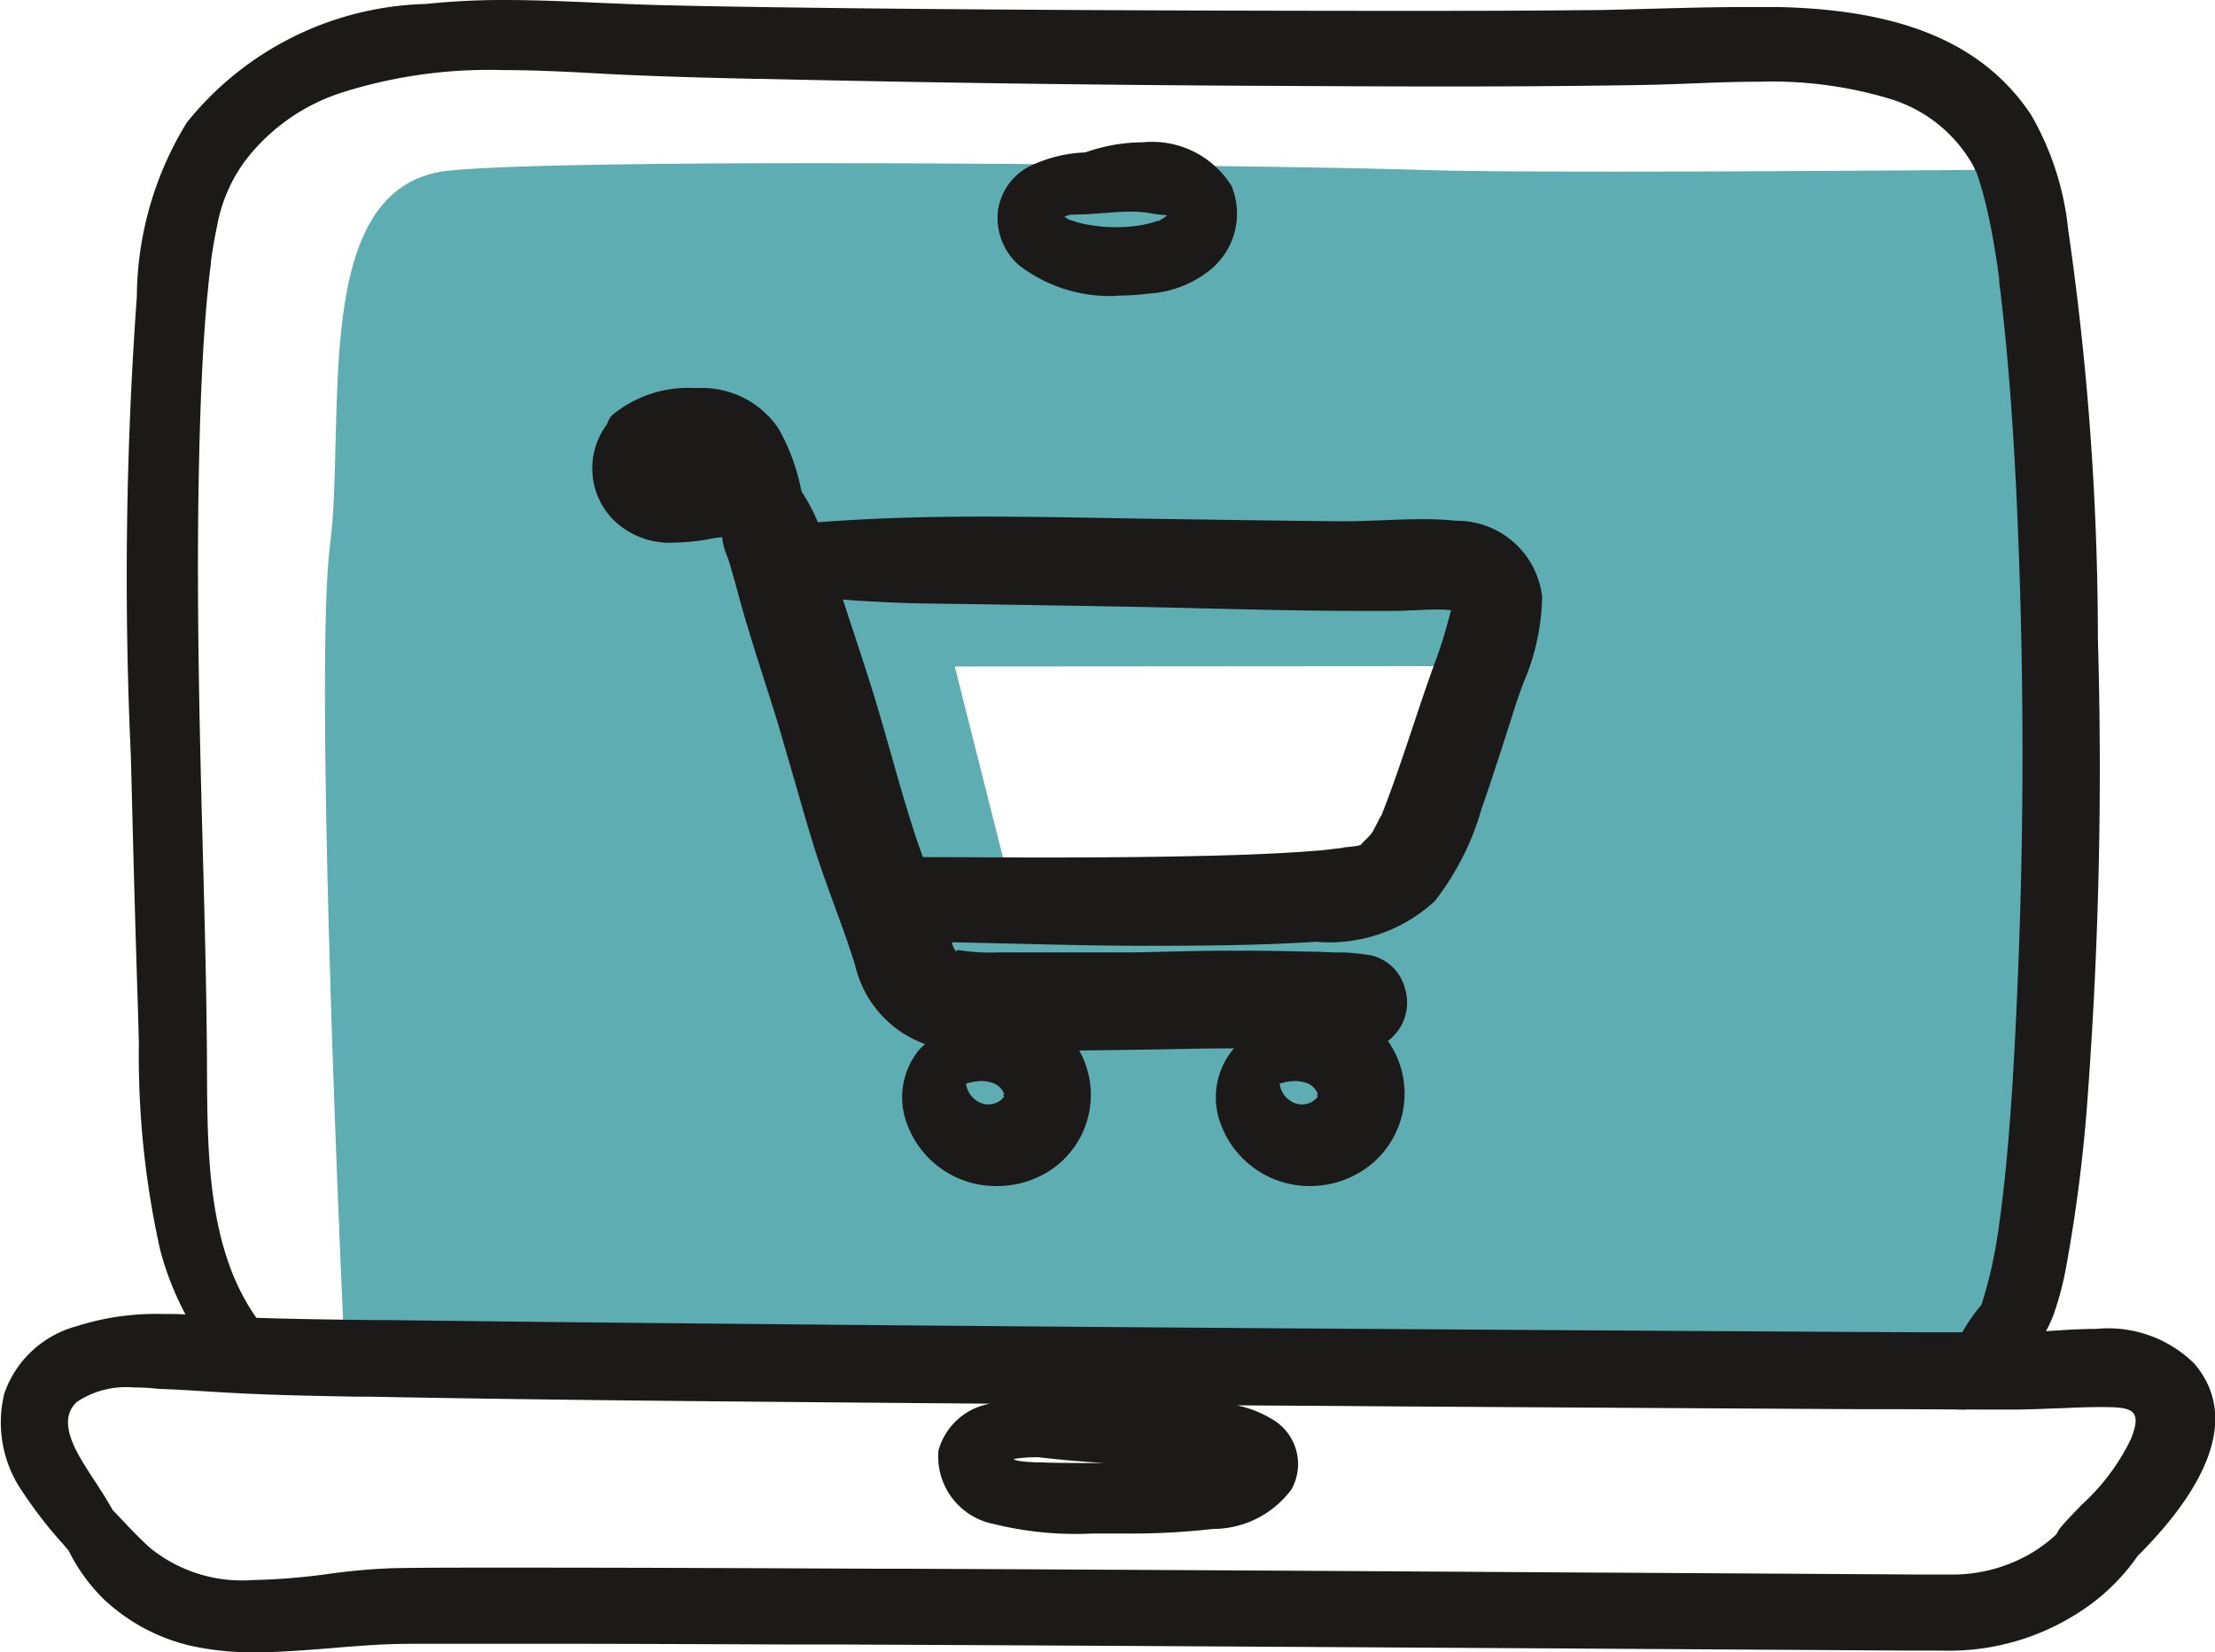
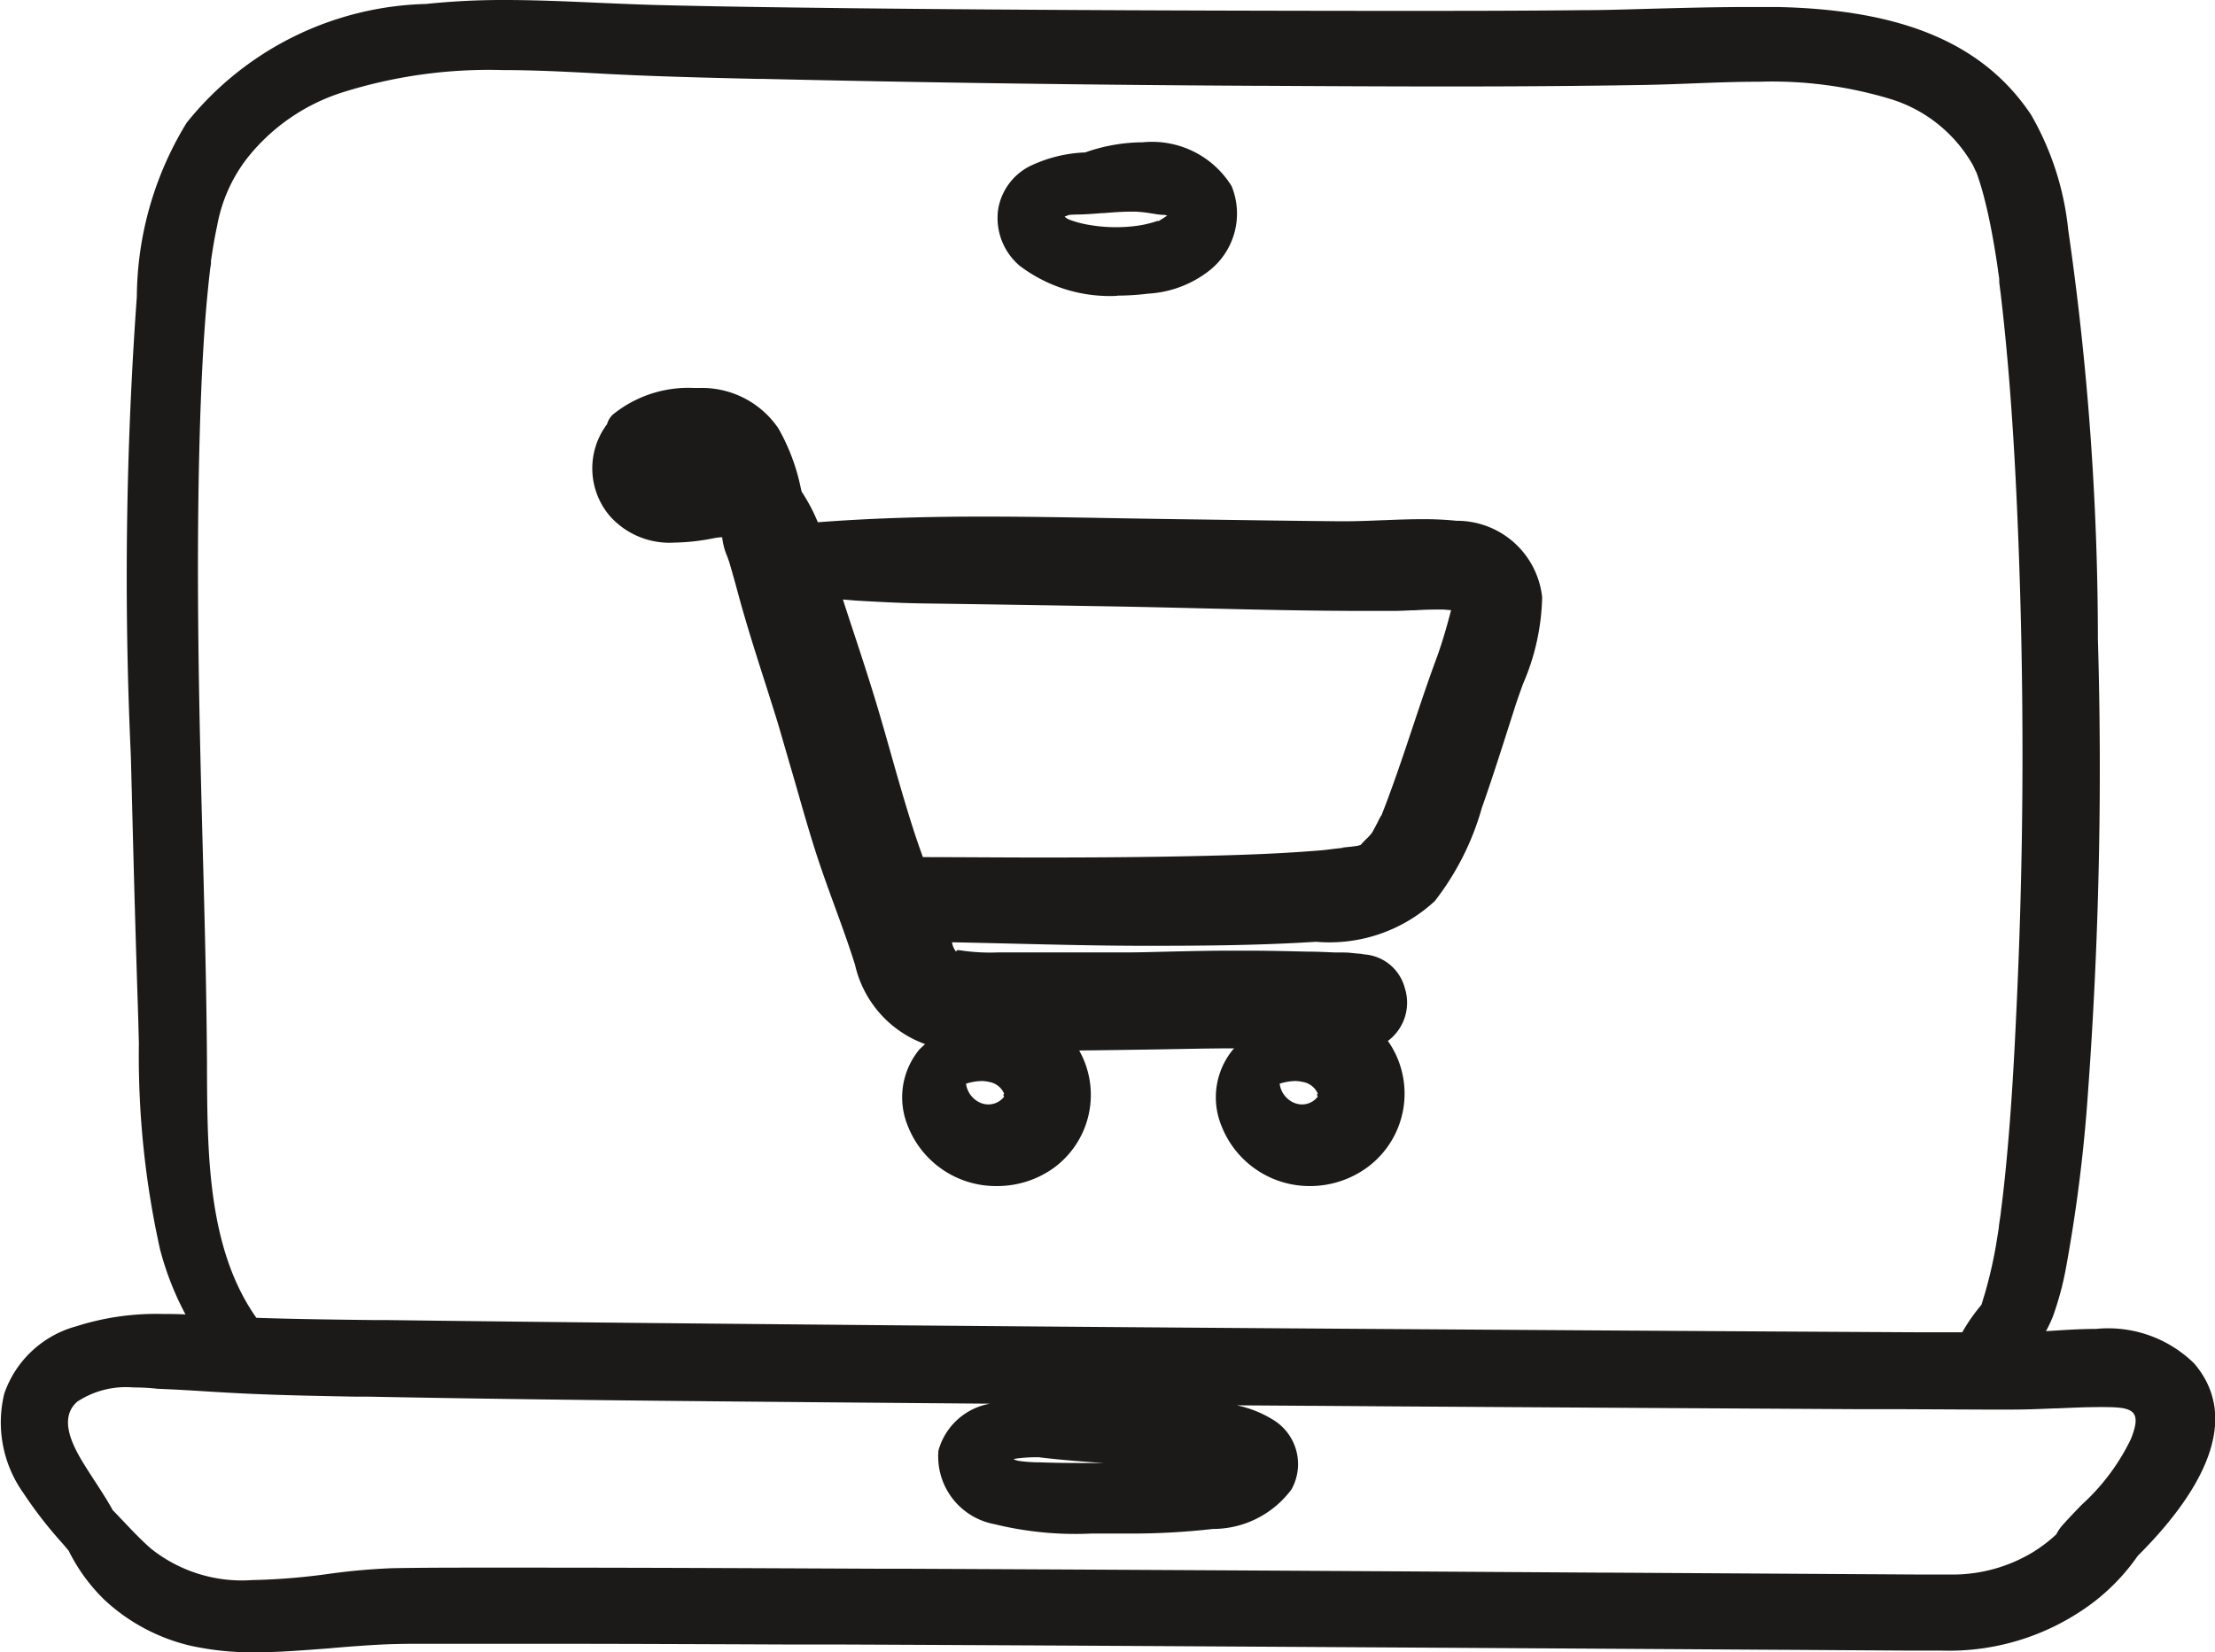
<svg xmlns="http://www.w3.org/2000/svg" width="39.155" height="29.215" viewBox="0 0 39.155 29.215">
  <g id="ic_online_nakup" transform="translate(0 0)">
-     <path id="Fill_1" data-name="Fill 1" d="M29,22.046.319,20.447l0-.068C.231,18.472-.176,8.853.09,6.758c.07-.549.085-1.188.1-1.865C.245,2.749.3.318,2.2.131,3.282.023,6.319,0,8.676,0,13.211,0,18.268.079,19.4.12c.549.02,1.672.03,3.338.03C25.8.149,29.76.115,29.927.113L31.3,6.889l-.629,9.618L29,22.045ZM20.627,8.893,11.135,8.9l1,3.964,6.816.115Z" transform="translate(5.743 2.885)" fill="#5dadb2" />
    <path id="Fill_2" data-name="Fill 2" d="M4.521,29.215h0A5.086,5.086,0,0,1,3.374,29.1a3.356,3.356,0,0,1-1.525-.81,3.165,3.165,0,0,1-.635-.871l-.1-.119a7.509,7.509,0,0,1-.7-.9,2.154,2.154,0,0,1-.339-1.757A1.863,1.863,0,0,1,1.351,23.45a4.643,4.643,0,0,1,1.537-.217c.12,0,.248,0,.391.008a5.261,5.261,0,0,1-.45-1.151,15.752,15.752,0,0,1-.374-3.639c-.006-.229-.011-.457-.019-.684-.036-1.1-.07-2.3-.107-3.792l-.016-.61a68.849,68.849,0,0,1,.106-8.121A5.948,5.948,0,0,1,3.3,2.17a5.6,5.6,0,0,1,4.23-2.1A13.032,13.032,0,0,1,8.915,0c.544,0,1.1.024,1.633.048.328.014.667.029,1,.039C12.7.117,13.84.131,15.1.146c3.358.036,6.681.044,9.2.046h.636c.825,0,1.913,0,3.016-.012.432,0,.871-.016,1.295-.027.541-.014,1.1-.029,1.65-.029.185,0,.356,0,.524,0C33.64.171,35.06.773,35.9,2.023a5.106,5.106,0,0,1,.66,2.038,50.8,50.8,0,0,1,.525,7.242,78.43,78.43,0,0,1-.176,8.024,27.577,27.577,0,0,1-.379,3.039,5.451,5.451,0,0,1-.238.905,2.393,2.393,0,0,1-.125.266l.08-.005c.264-.017.536-.035.806-.035a2.168,2.168,0,0,1,1.736.613c.915,1.074-.036,2.44-1,3.4a3.679,3.679,0,0,1-.773.813,4.228,4.228,0,0,1-2.683.862h-.554l-2.22-.014H31.51q-3.815-.024-7.63-.046c-2.873-.017-5.958-.035-9.051-.048l-.881,0c-1.486-.006-3.022-.013-4.534-.013l-1.332,0h-.54c-.258,0-.562,0-.861.017s-.6.04-.886.066C5.378,29.177,4.945,29.215,4.521,29.215ZM2.36,24.532a1.569,1.569,0,0,0-.994.251c-.324.283-.1.742.092,1.062.071.116.145.231.217.341.109.168.221.34.318.516.065.066.128.134.192.2.153.162.312.33.484.48a2.575,2.575,0,0,0,1.787.556,11.441,11.441,0,0,0,1.357-.11,11.2,11.2,0,0,1,1.119-.1c.491-.009.995-.01,1.428-.01h.933c2.063,0,4.161.01,6.19.019l.445,0c2.961.013,5.963.03,8.866.047l3.461.022h.152l3.614.022.972.006h.041l.931.006.216,0,.217,0,.154,0a2.745,2.745,0,0,0,1.392-.4,2.652,2.652,0,0,0,.406-.311.748.748,0,0,1,.115-.168c.106-.119.222-.239.333-.354a3.8,3.8,0,0,0,.87-1.162c.091-.227.107-.364.052-.447-.072-.107-.267-.117-.516-.119h-.078c-.254,0-.511.012-.759.023l-.046,0c-.241.01-.49.021-.736.021h-.121c-.089,0-.177,0-.266,0h-.159l-1.478-.007-.739,0c-3.043-.017-5.706-.033-8.141-.049l-1.409-.01h-.059l-1.35-.009a1.973,1.973,0,0,1,.624.245.917.917,0,0,1,.343,1.241,1.728,1.728,0,0,1-1.39.7,12.768,12.768,0,0,1-1.552.081h-.261l-.326,0a6,6,0,0,1-1.723-.166,1.217,1.217,0,0,1-.989-1.3,1.151,1.151,0,0,1,.913-.83l-.959-.008H16.52l-1.905-.016c-2.493-.022-5.318-.046-8.09-.1l-.237,0c-.621-.012-1.263-.023-1.893-.052-.249-.011-.5-.026-.744-.041s-.494-.031-.741-.041l-.132-.006C2.651,24.54,2.507,24.532,2.36,24.532Zm16.015,1.234h-.017a2.8,2.8,0,0,0-.4.024l-.042.012a.6.6,0,0,0,.088.028,2.734,2.734,0,0,0,.337.026h.037c.217.008.446.012.7.012q.215,0,.43,0c-.306-.02-.725-.051-1.133-.1ZM8.884,1.239a8.6,8.6,0,0,0-2.848.4A3.5,3.5,0,0,0,4.381,2.782,2.742,2.742,0,0,0,3.839,3.99c-.039.178-.073.371-.11.625l0,.032c0,.035-.011.083-.013.1-.007.06-.014.122-.021.182-.013.127-.026.255-.038.382-.048.535-.083,1.125-.11,1.857-.1,2.787-.023,5.624.051,8.368l.007.276c.031,1.163.048,2.11.054,2.981v.169c.008,1.466.018,3.128.873,4.339.7.023,1.42.032,2.111.04l.226,0c2.921.038,5.842.064,8.826.091,3.479.03,7,.056,10.478.078,3.141.021,5.544.035,7.792.047h.722a3.213,3.213,0,0,1,.339-.486l0,0a.135.135,0,0,0,.005-.016l.023-.072,0-.006.025-.078a7.9,7.9,0,0,0,.21-.913c.016-.1.031-.192.046-.288l0-.012v-.007c.007-.05.022-.157.028-.191l.009-.074c0-.022.006-.044.008-.066s.008-.064.012-.1.007-.059.011-.088c.012-.109.024-.217.036-.326.11-1.066.169-2.114.223-3.361.115-2.619.12-5.312.014-8-.053-1.361-.126-2.485-.229-3.536-.025-.252-.053-.512-.084-.772-.008-.057-.015-.116-.022-.173l0-.022s0-.009,0-.013a.1.1,0,0,1,0-.013.055.055,0,0,1,0-.014l-.023-.155V4.765l-.022-.148c-.052-.333-.119-.726-.219-1.111-.034-.137-.076-.275-.126-.422-.005-.015-.012-.03-.018-.045A.656.656,0,0,1,34.9,2.97c-.008-.017-.015-.033-.023-.047A2.522,2.522,0,0,0,33.4,1.745a7.233,7.233,0,0,0-2.3-.3c-.394,0-.794.015-1.18.03-.28.011-.57.022-.85.027-1.049.018-2.153.027-3.475.027-1.1,0-2.221-.006-3.3-.012h-.114c-2.9-.015-5.833-.056-8.7-.122l-.091,0c-.946-.022-1.923-.045-2.882-.1C9.952,1.265,9.418,1.239,8.884,1.239ZM23.171,20.971a1.672,1.672,0,0,1-1.578-1.062,1.328,1.328,0,0,1,.205-1.354l.013-.013.006-.006c-.456,0-.921.012-1.37.019s-.913.014-1.37.019a1.6,1.6,0,0,1-.445,2.073,1.712,1.712,0,0,1-1.006.324,1.672,1.672,0,0,1-1.578-1.062,1.328,1.328,0,0,1,.205-1.354c.039-.038.072-.067.1-.094a1.95,1.95,0,0,1-1.238-1.4c-.109-.35-.237-.7-.361-1.04s-.245-.673-.353-1.014c-.123-.39-.237-.791-.347-1.178-.1-.339-.2-.689-.3-1.031-.078-.253-.159-.508-.238-.755-.162-.507-.329-1.03-.47-1.554-.049-.181-.1-.365-.153-.543-.01-.032-.024-.07-.039-.112a1.152,1.152,0,0,1-.088-.335c-.037,0-.086.007-.132.014a3.808,3.808,0,0,1-.718.081,1.41,1.41,0,0,1-1.134-.468A1.3,1.3,0,0,1,10.731,7.5a.372.372,0,0,1,.1-.168,2.118,2.118,0,0,1,1.436-.472l.1,0a1.631,1.631,0,0,1,1.393.715,3.592,3.592,0,0,1,.4,1.076l.011.042a3.186,3.186,0,0,1,.286.541c.868-.066,1.8-.1,2.922-.1.757,0,1.527.014,2.271.027q.55.01,1.1.018l.654.009c.748.011,1.521.022,2.285.029h.06c.229,0,.464-.009.7-.019h.016c.223-.009.454-.018.68-.018a5.667,5.667,0,0,1,.6.028,1.515,1.515,0,0,1,1.516,1.351,4.055,4.055,0,0,1-.337,1.53c-.054.15-.109.3-.157.455l-.052.162c-.163.511-.331,1.039-.511,1.553l-.008.021a4.788,4.788,0,0,1-.832,1.651,2.74,2.74,0,0,1-2.1.721l-.1.006c-.991.06-1.982.065-2.913.065-.766,0-1.544-.019-2.3-.037-.374-.009-.748-.018-1.122-.025a.337.337,0,0,0,.077.171.016.016,0,0,1,0-.018.034.034,0,0,1,.031-.014l.017,0a3.5,3.5,0,0,0,.688.04h.134l.53,0,.919,0,.672,0c.264,0,.532-.009.791-.015.355-.008.718-.016,1.075-.016h.243c.4,0,.76.009,1.109.017.165,0,.328.009.491.015l.08,0c.066,0,.134,0,.2.008l.13.013c.033,0,.077.009.089.011l-.009,0H24.07a.8.8,0,0,1,.764.6.844.844,0,0,1-.3.932,1.619,1.619,0,0,1-.354,2.228A1.712,1.712,0,0,1,23.171,20.971Zm-.278-1.857a.977.977,0,0,0-.272.047.421.421,0,0,0,.154.277.38.38,0,0,0,.241.09.351.351,0,0,0,.29-.154c-.006.009-.011.012-.014.012s-.008-.012-.008-.024,0-.023.009-.023,0,0,.005.006a.35.35,0,0,0-.271-.215A.593.593,0,0,0,22.893,19.114Zm-5.544,0a.977.977,0,0,0-.272.047.424.424,0,0,0,.154.277.38.38,0,0,0,.241.09.352.352,0,0,0,.288-.151c0,.007-.009.01-.012.01a.025.025,0,0,1-.008-.024c0-.011,0-.023.008-.023s0,0,.006.006a.352.352,0,0,0-.271-.216A.593.593,0,0,0,17.349,19.114ZM14.9,10.6q.09.278.182.556c.149.451.3.913.437,1.372.079.265.155.534.229.795.119.421.243.856.378,1.28.061.194.129.388.188.552.665,0,1.38.007,2.093.007.846,0,1.552-.005,2.223-.016.964-.017,1.832-.038,2.7-.109.064-.005.129-.013.192-.021.081-.01.165-.021.248-.025h-.062a.751.751,0,0,1,.085-.011c.067-.007.159-.016.2-.025l.007,0,.054-.016a1.174,1.174,0,0,1,.094-.1,1.069,1.069,0,0,0,.1-.108c.023-.034.071-.128.109-.2a1.191,1.191,0,0,1,.061-.116.07.07,0,0,1-.005.02c.206-.519.386-1.059.56-1.581.129-.386.262-.785.405-1.174.1-.266.184-.549.273-.891l-.072-.006-.06-.005-.153,0c-.122,0-.246.006-.365.013l-.046,0c-.11.006-.222.011-.335.011l-.485,0c-.983,0-1.984-.024-2.951-.047-.537-.013-1.093-.026-1.64-.035-1.192-.02-2.237-.037-3.194-.05-.409-.005-.823-.028-1.223-.051L14.9,10.6Zm4.848-5.369h0A2.639,2.639,0,0,1,18.026,4.7a1.108,1.108,0,0,1-.383-.987,1.045,1.045,0,0,1,.615-.8,2.466,2.466,0,0,1,.926-.218A3.071,3.071,0,0,1,20.2,2.516a1.653,1.653,0,0,1,1.571.774,1.284,1.284,0,0,1-.375,1.48,1.931,1.931,0,0,1-1.1.422A4.444,4.444,0,0,1,19.749,5.227Zm-.815-1.434L18.9,3.8l-.042.015-.022.009-.018.007a.41.41,0,0,0,.076.049,1.8,1.8,0,0,0,.381.1,2.71,2.71,0,0,0,.45.037,2.727,2.727,0,0,0,.41-.03,1.9,1.9,0,0,0,.318-.078l.021-.006,0,.007h0l.006,0,.03-.019s.078-.047.123-.08L20.588,3.8l-.006,0c-.078,0-.159-.016-.237-.028a2.306,2.306,0,0,0-.272-.03h-.079c-.161,0-.326.013-.486.026l-.025,0c-.153.012-.311.025-.464.025Z" fill="#1b1a19" />
  </g>
</svg>